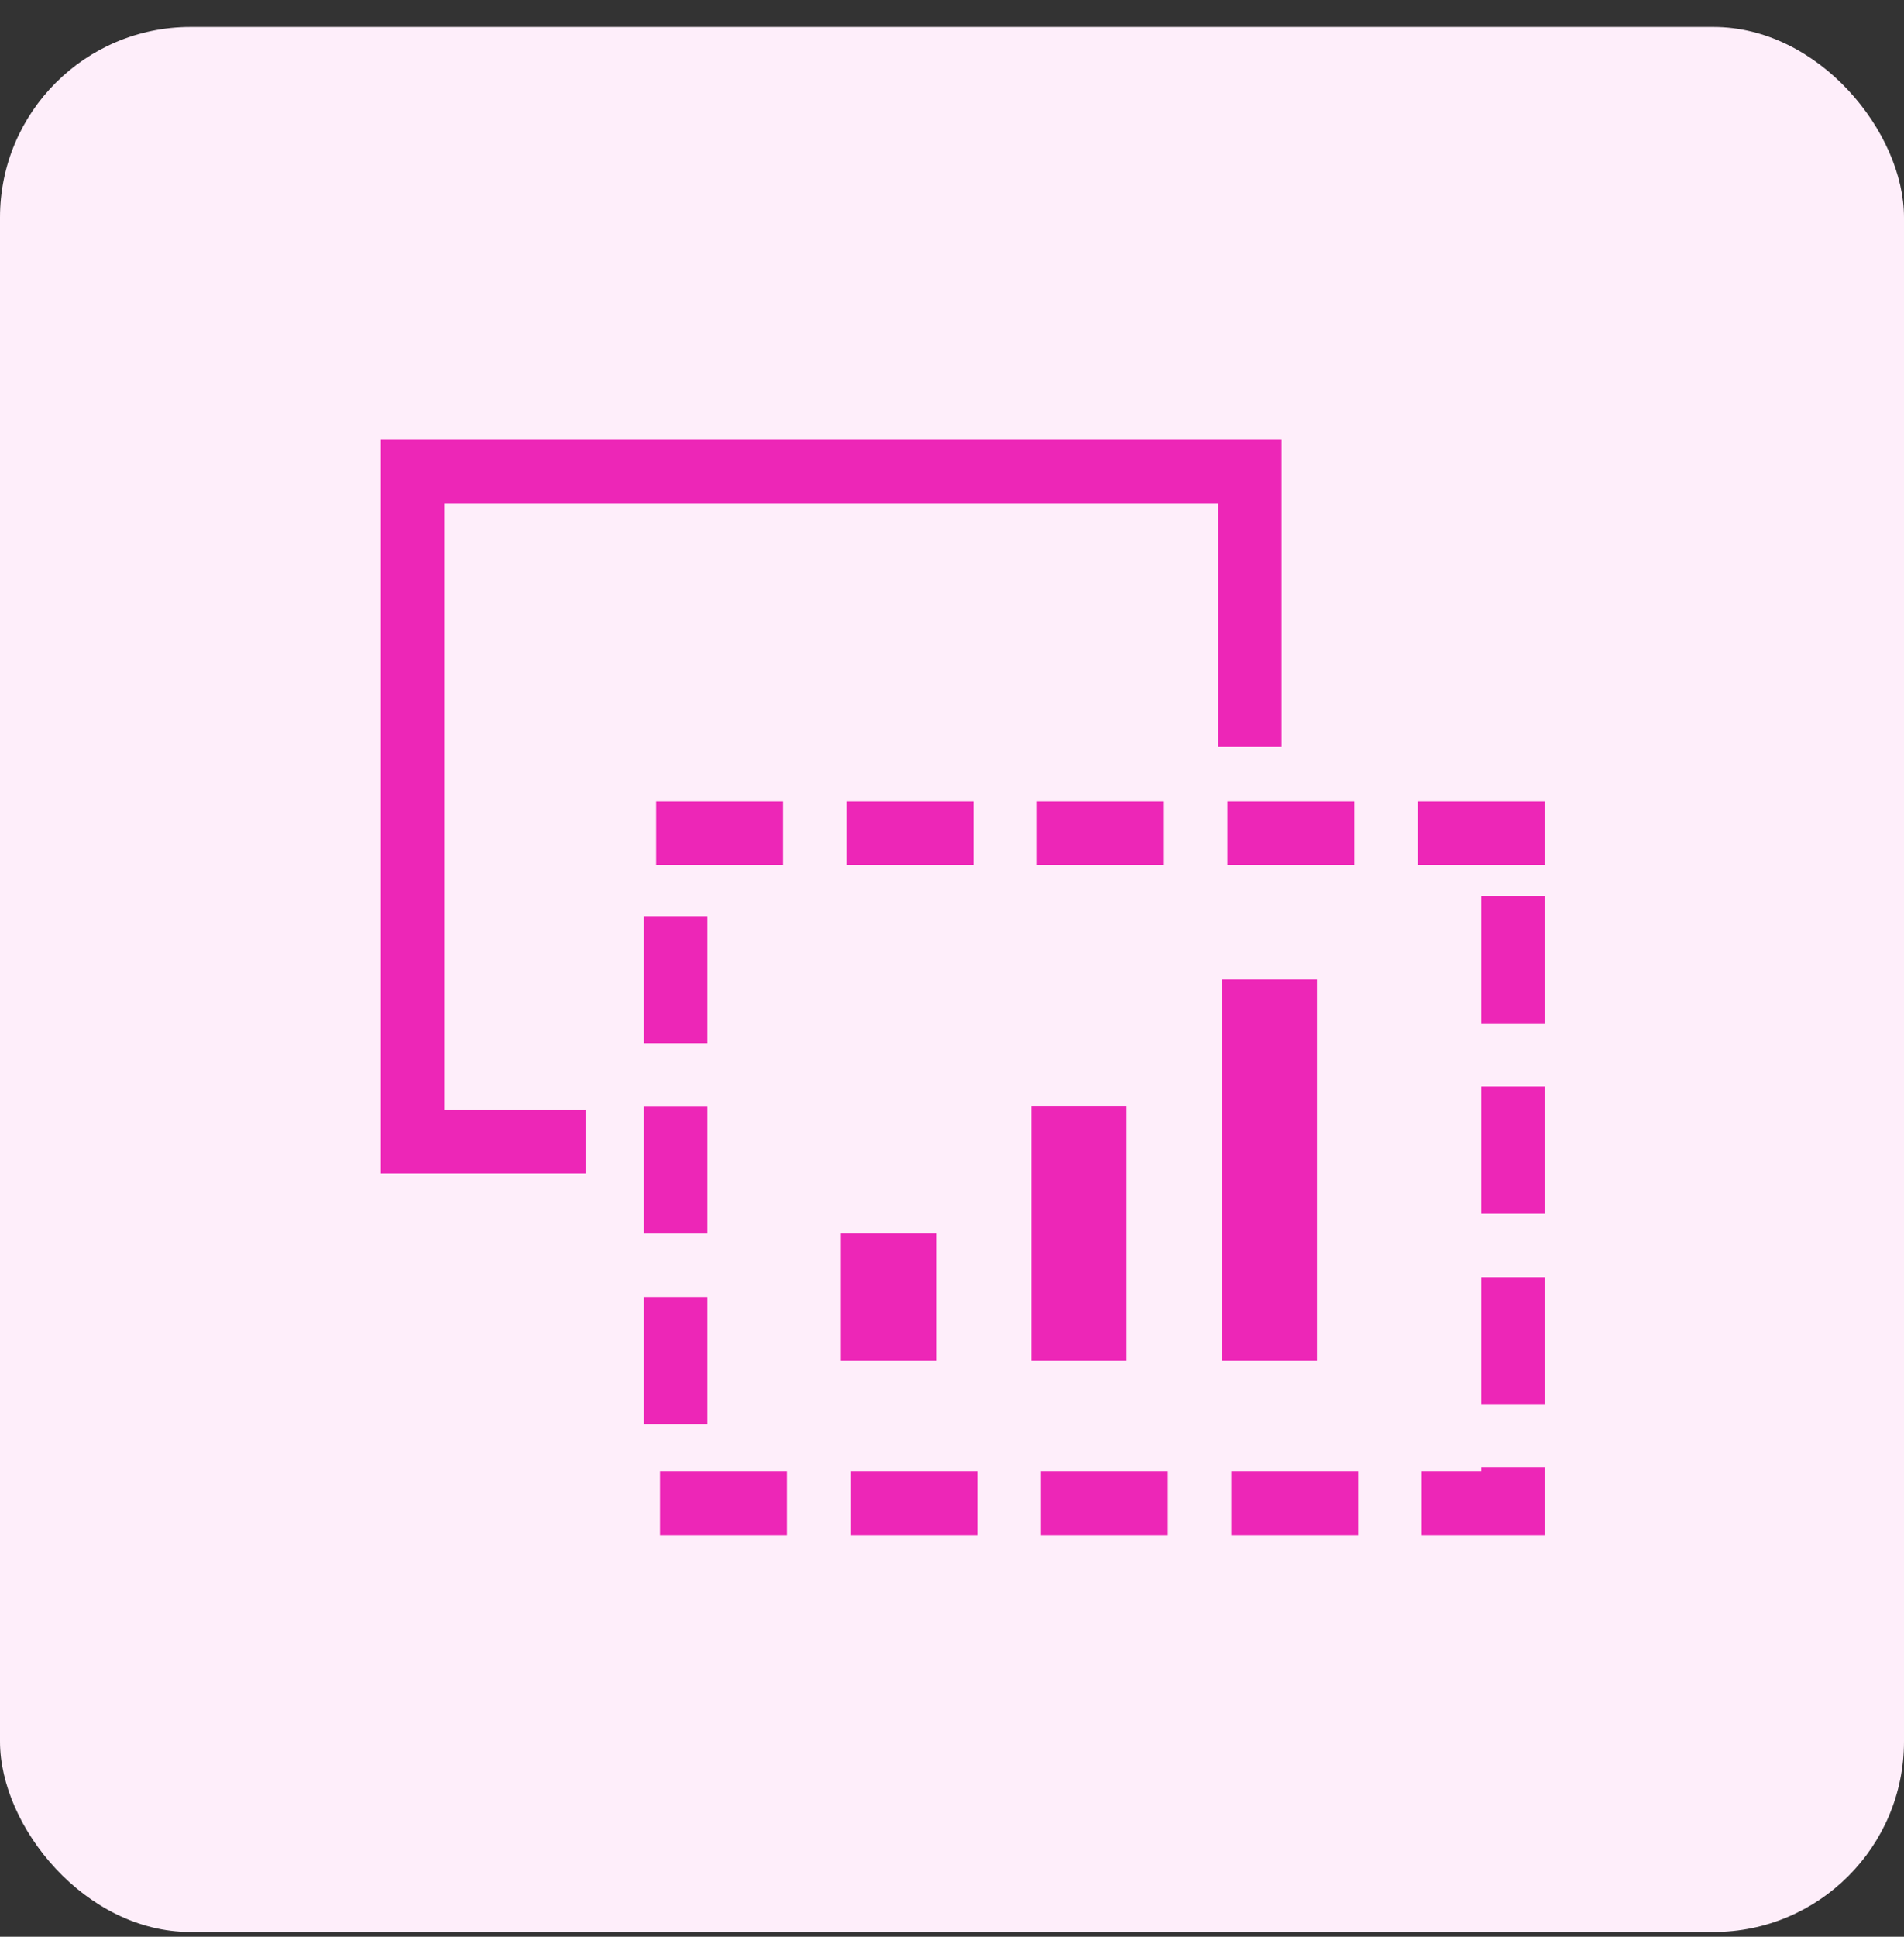
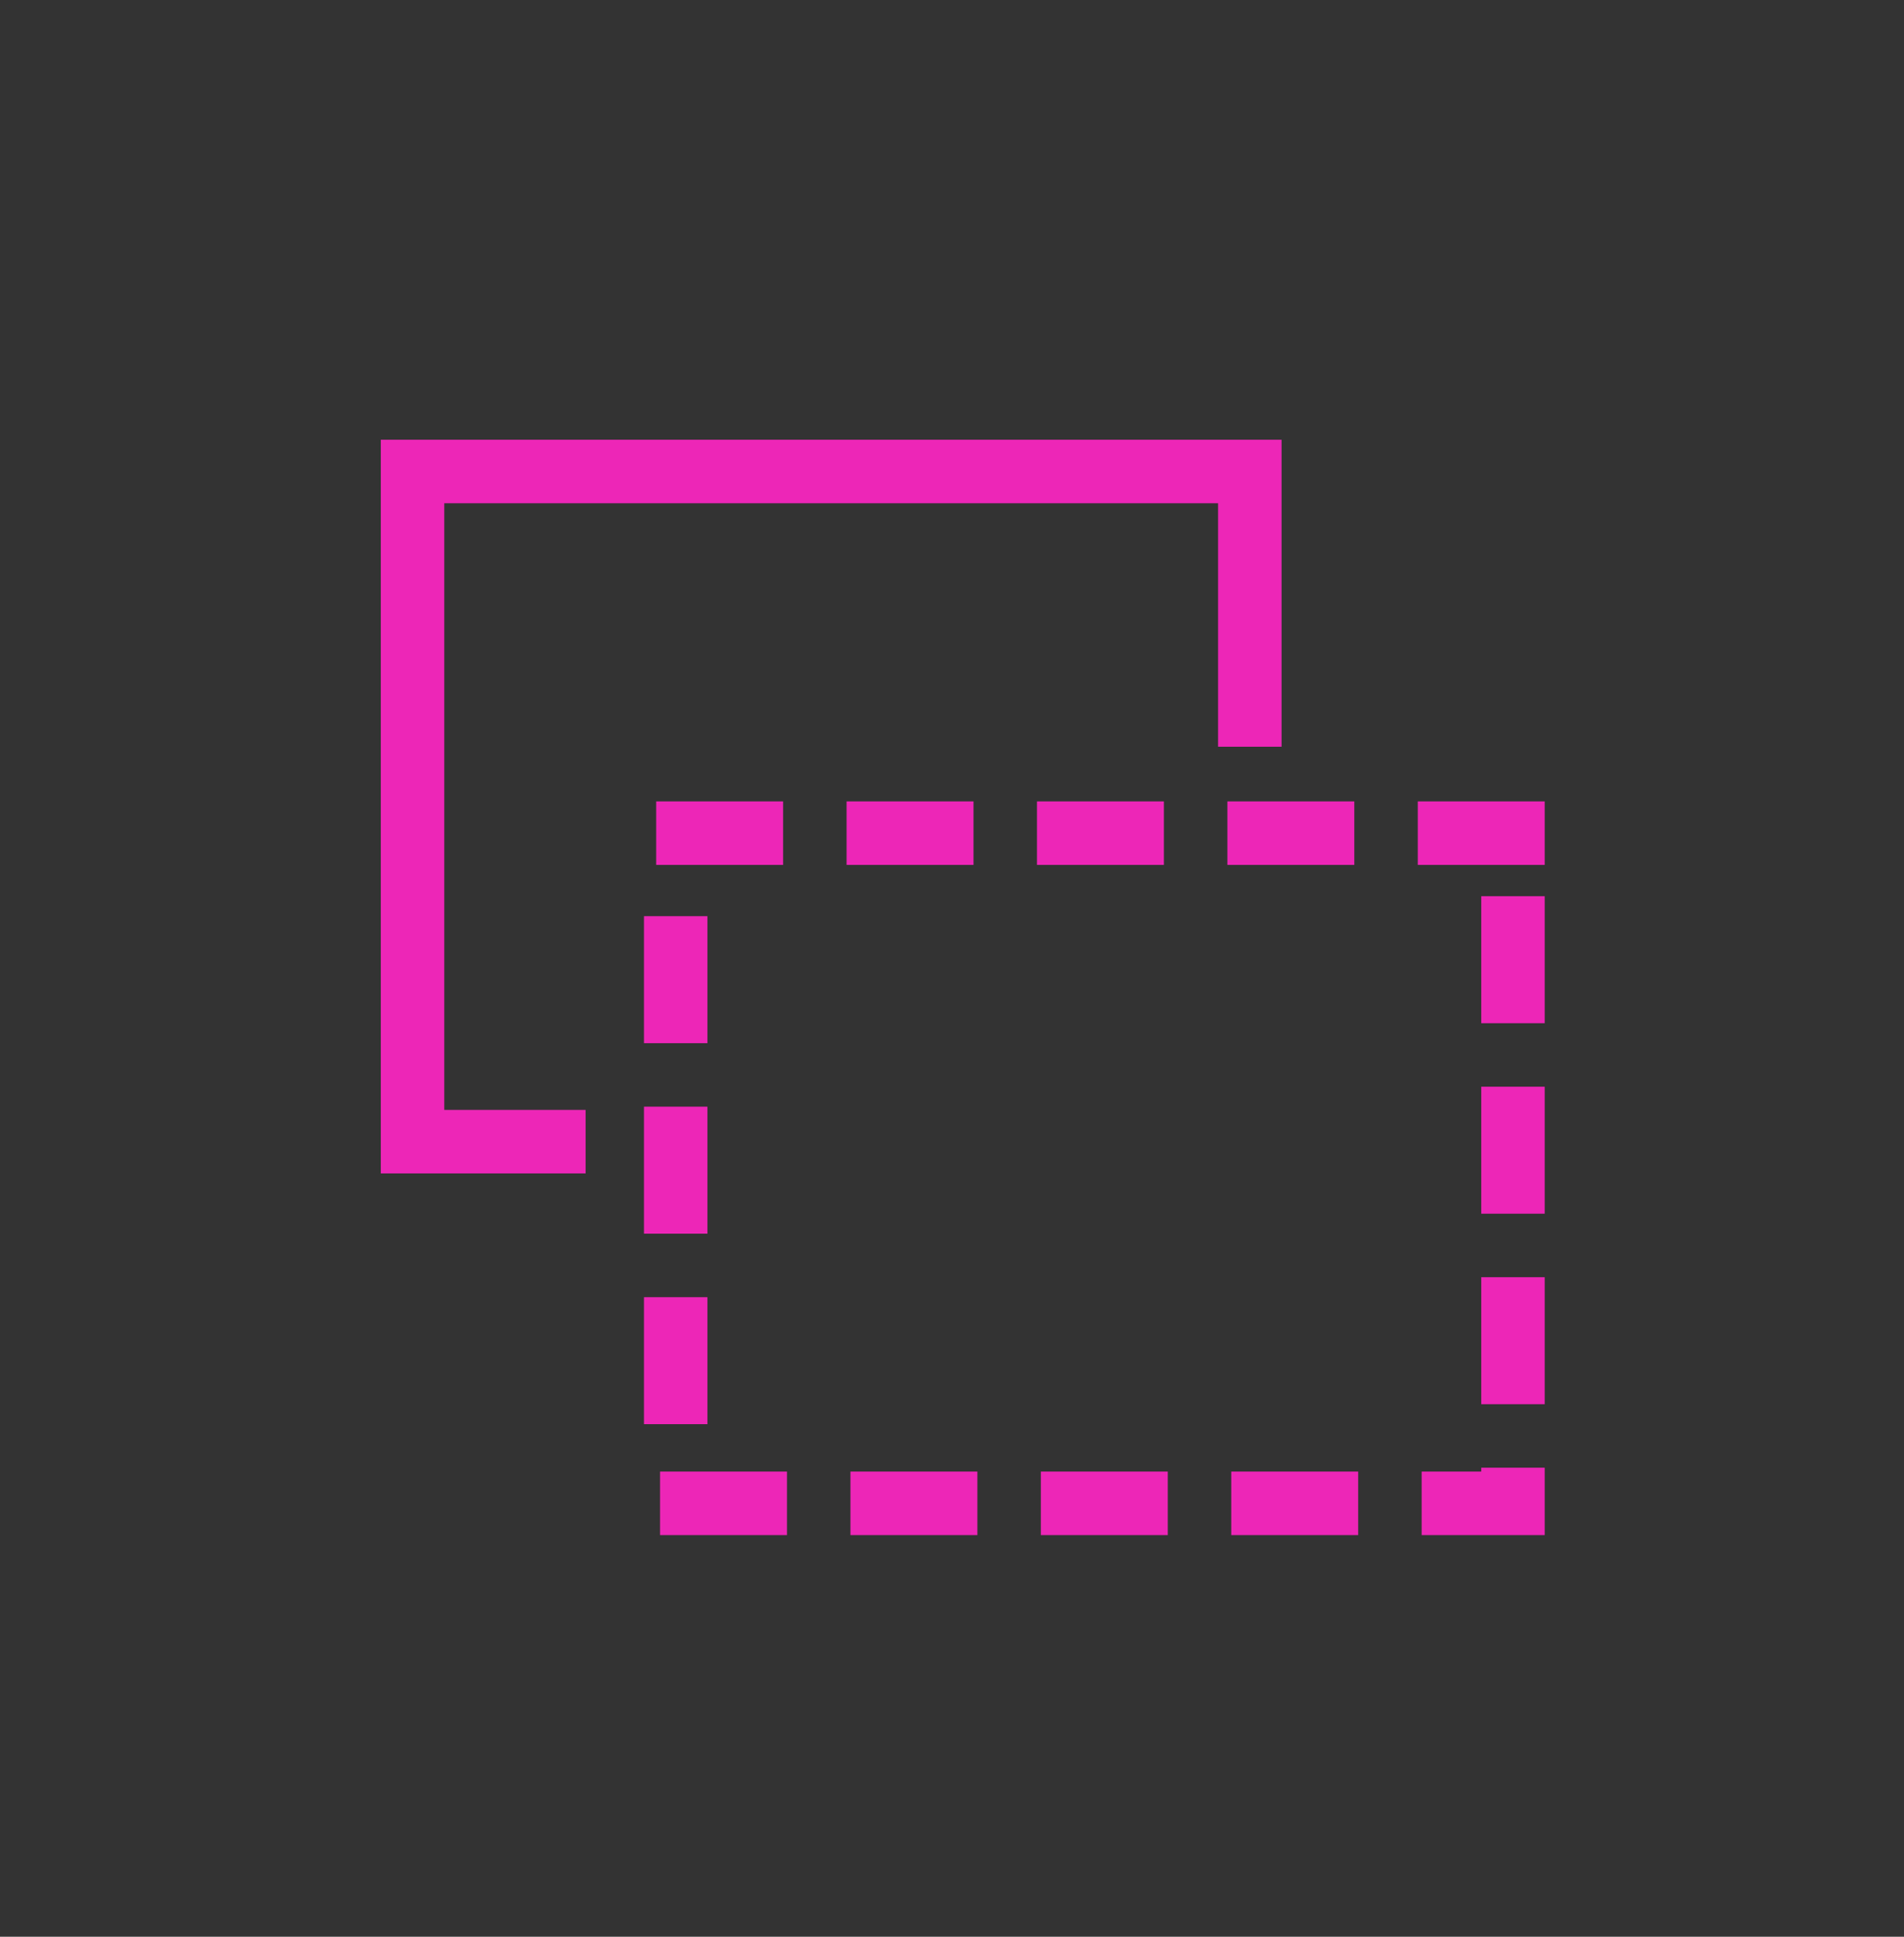
<svg xmlns="http://www.w3.org/2000/svg" width="60" height="61" viewBox="0 0 60 61" fill="none">
  <rect x="0" y="0" width="60" height="61" fill="#333333" stroke="none" />
-   <rect y="0.85" width="60" height="60" rx="6" fill="#FEEEFA" />
  <path d="M47.678 26.241H21.293V47.349H47.678V26.241Z" stroke="#ED26B7" stroke-width="2" stroke-linecap="square" stroke-dasharray="2 4" />
  <path d="M39.385 23.519V14.85H13V35.958H18.454" stroke="#ED26B7" stroke-width="2" stroke-miterlimit="10" />
-   <path d="M28 42.85L28 38.85" stroke="#ED26B7" stroke-width="3" />
-   <path d="M34 42.85V34.85" stroke="#ED26B7" stroke-width="3" />
-   <path d="M40 42.85V30.85" stroke="#ED26B7" stroke-width="3" />
</svg>